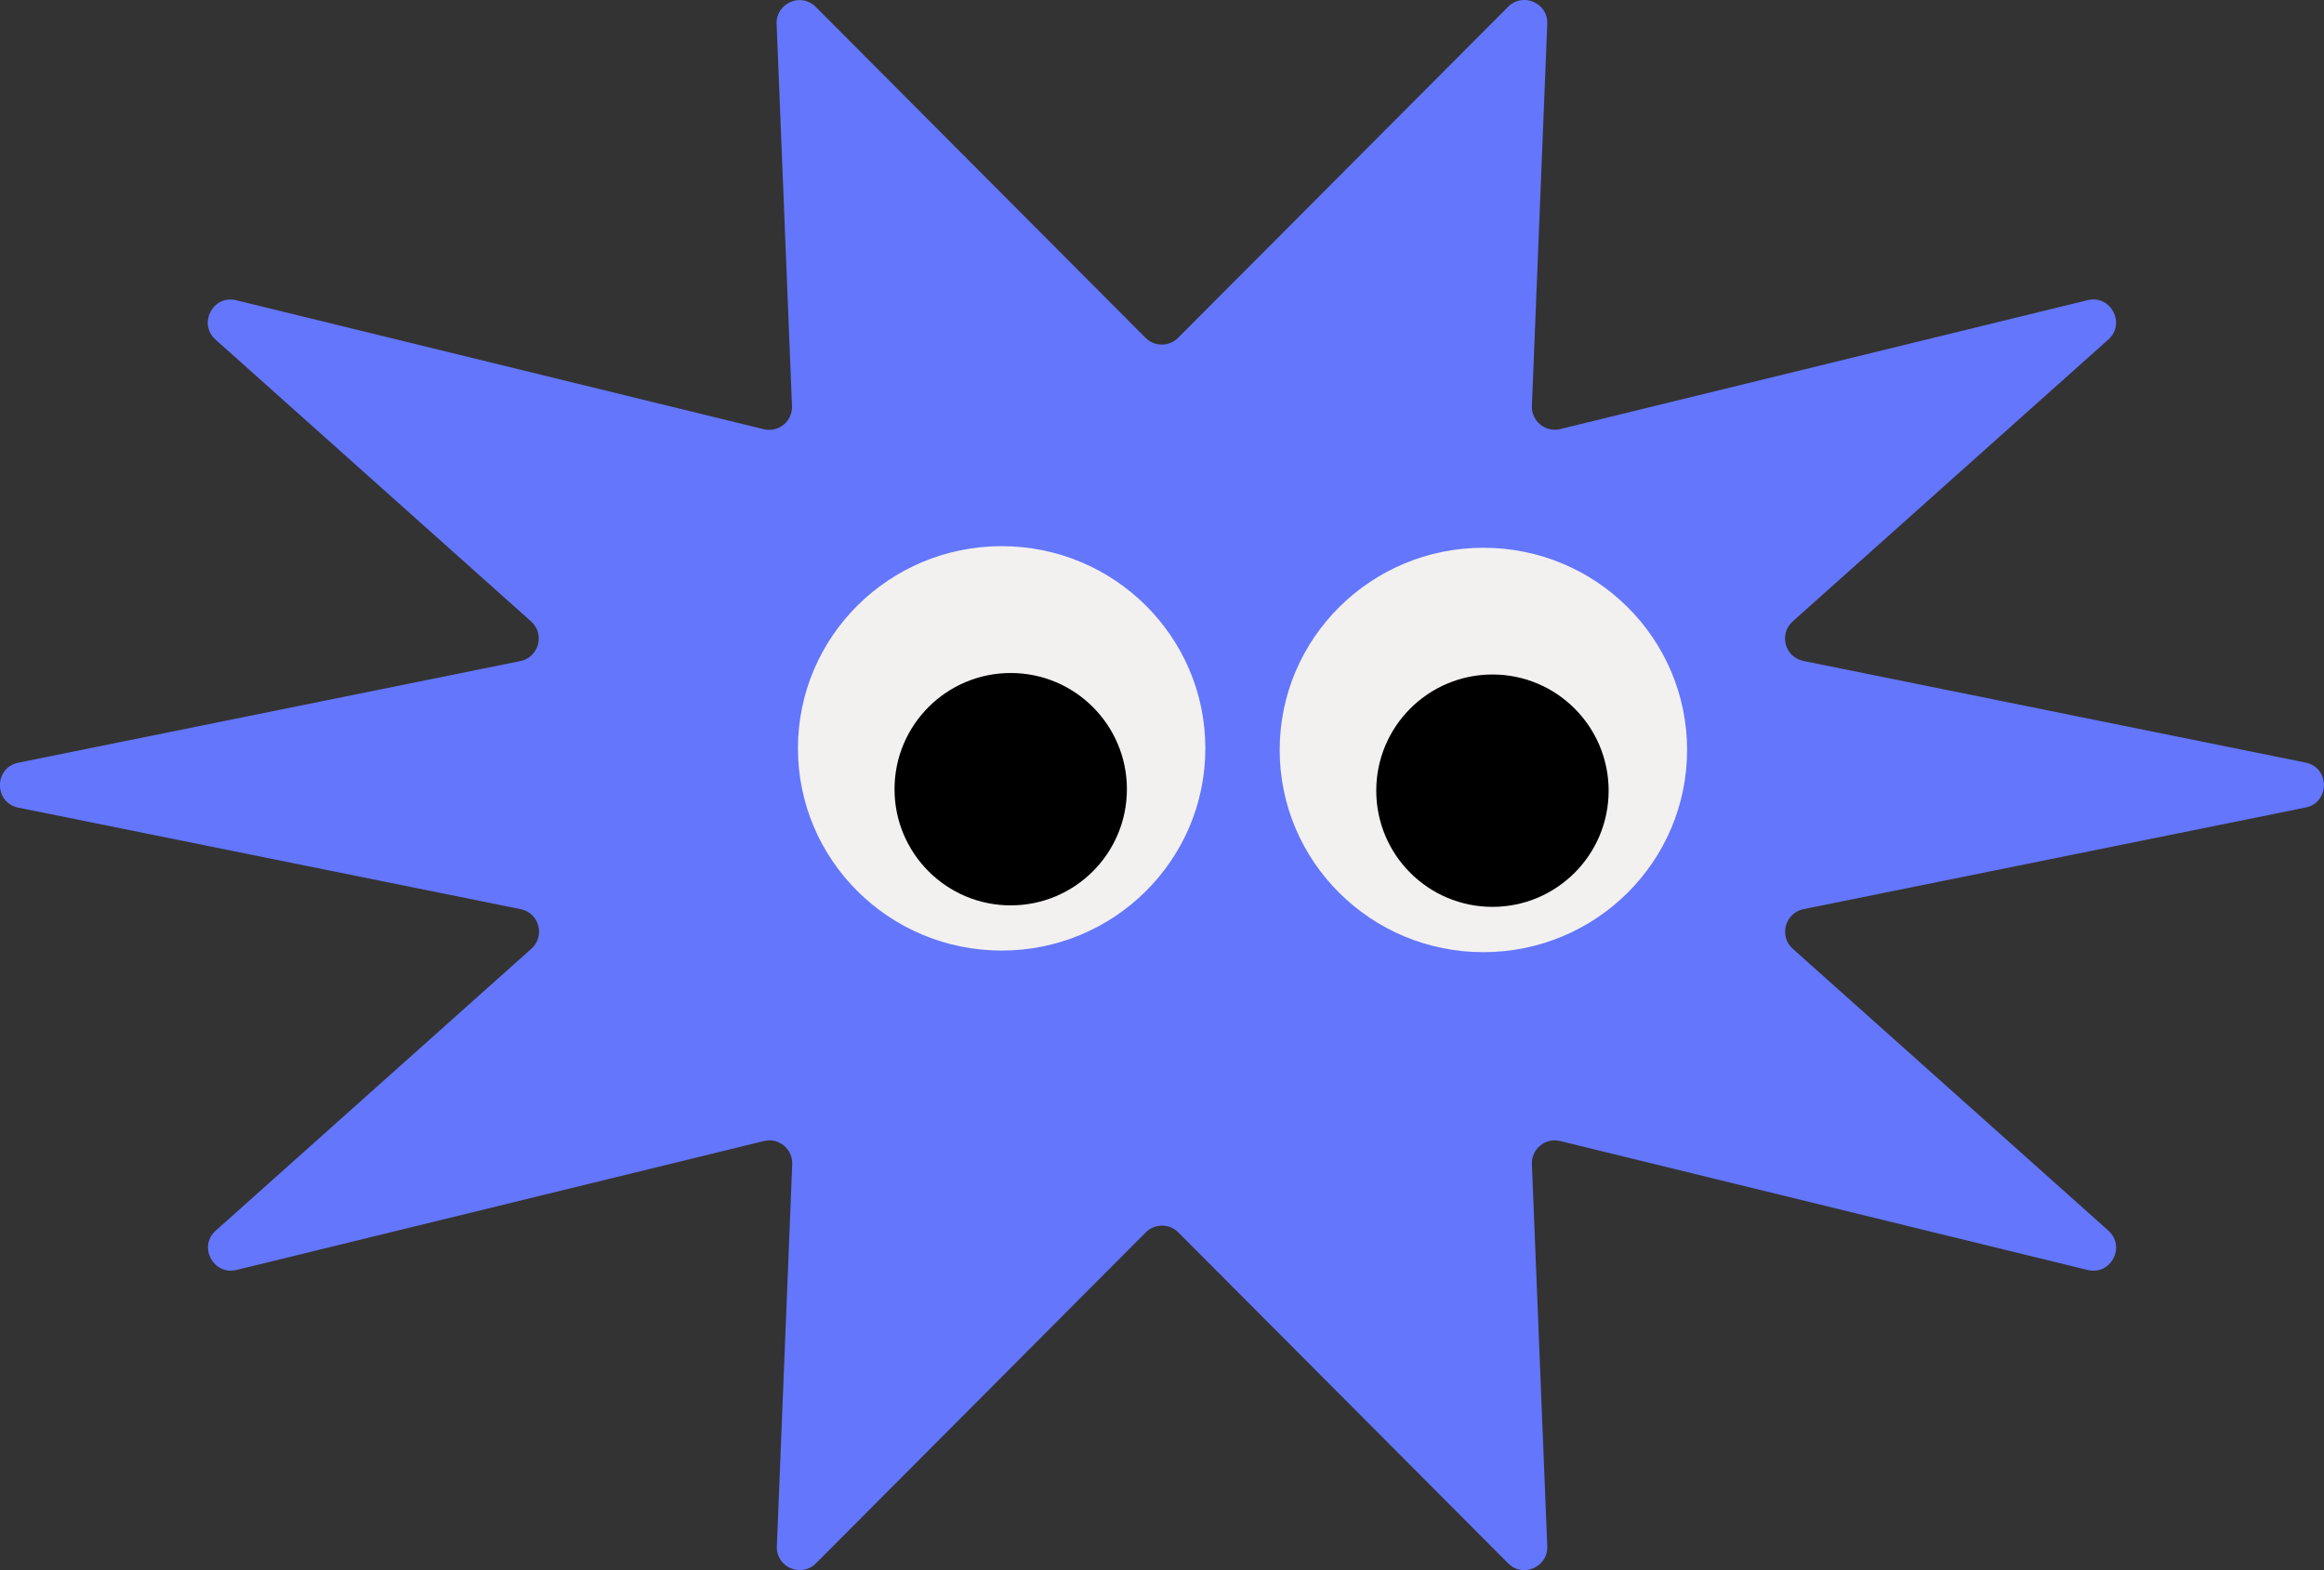
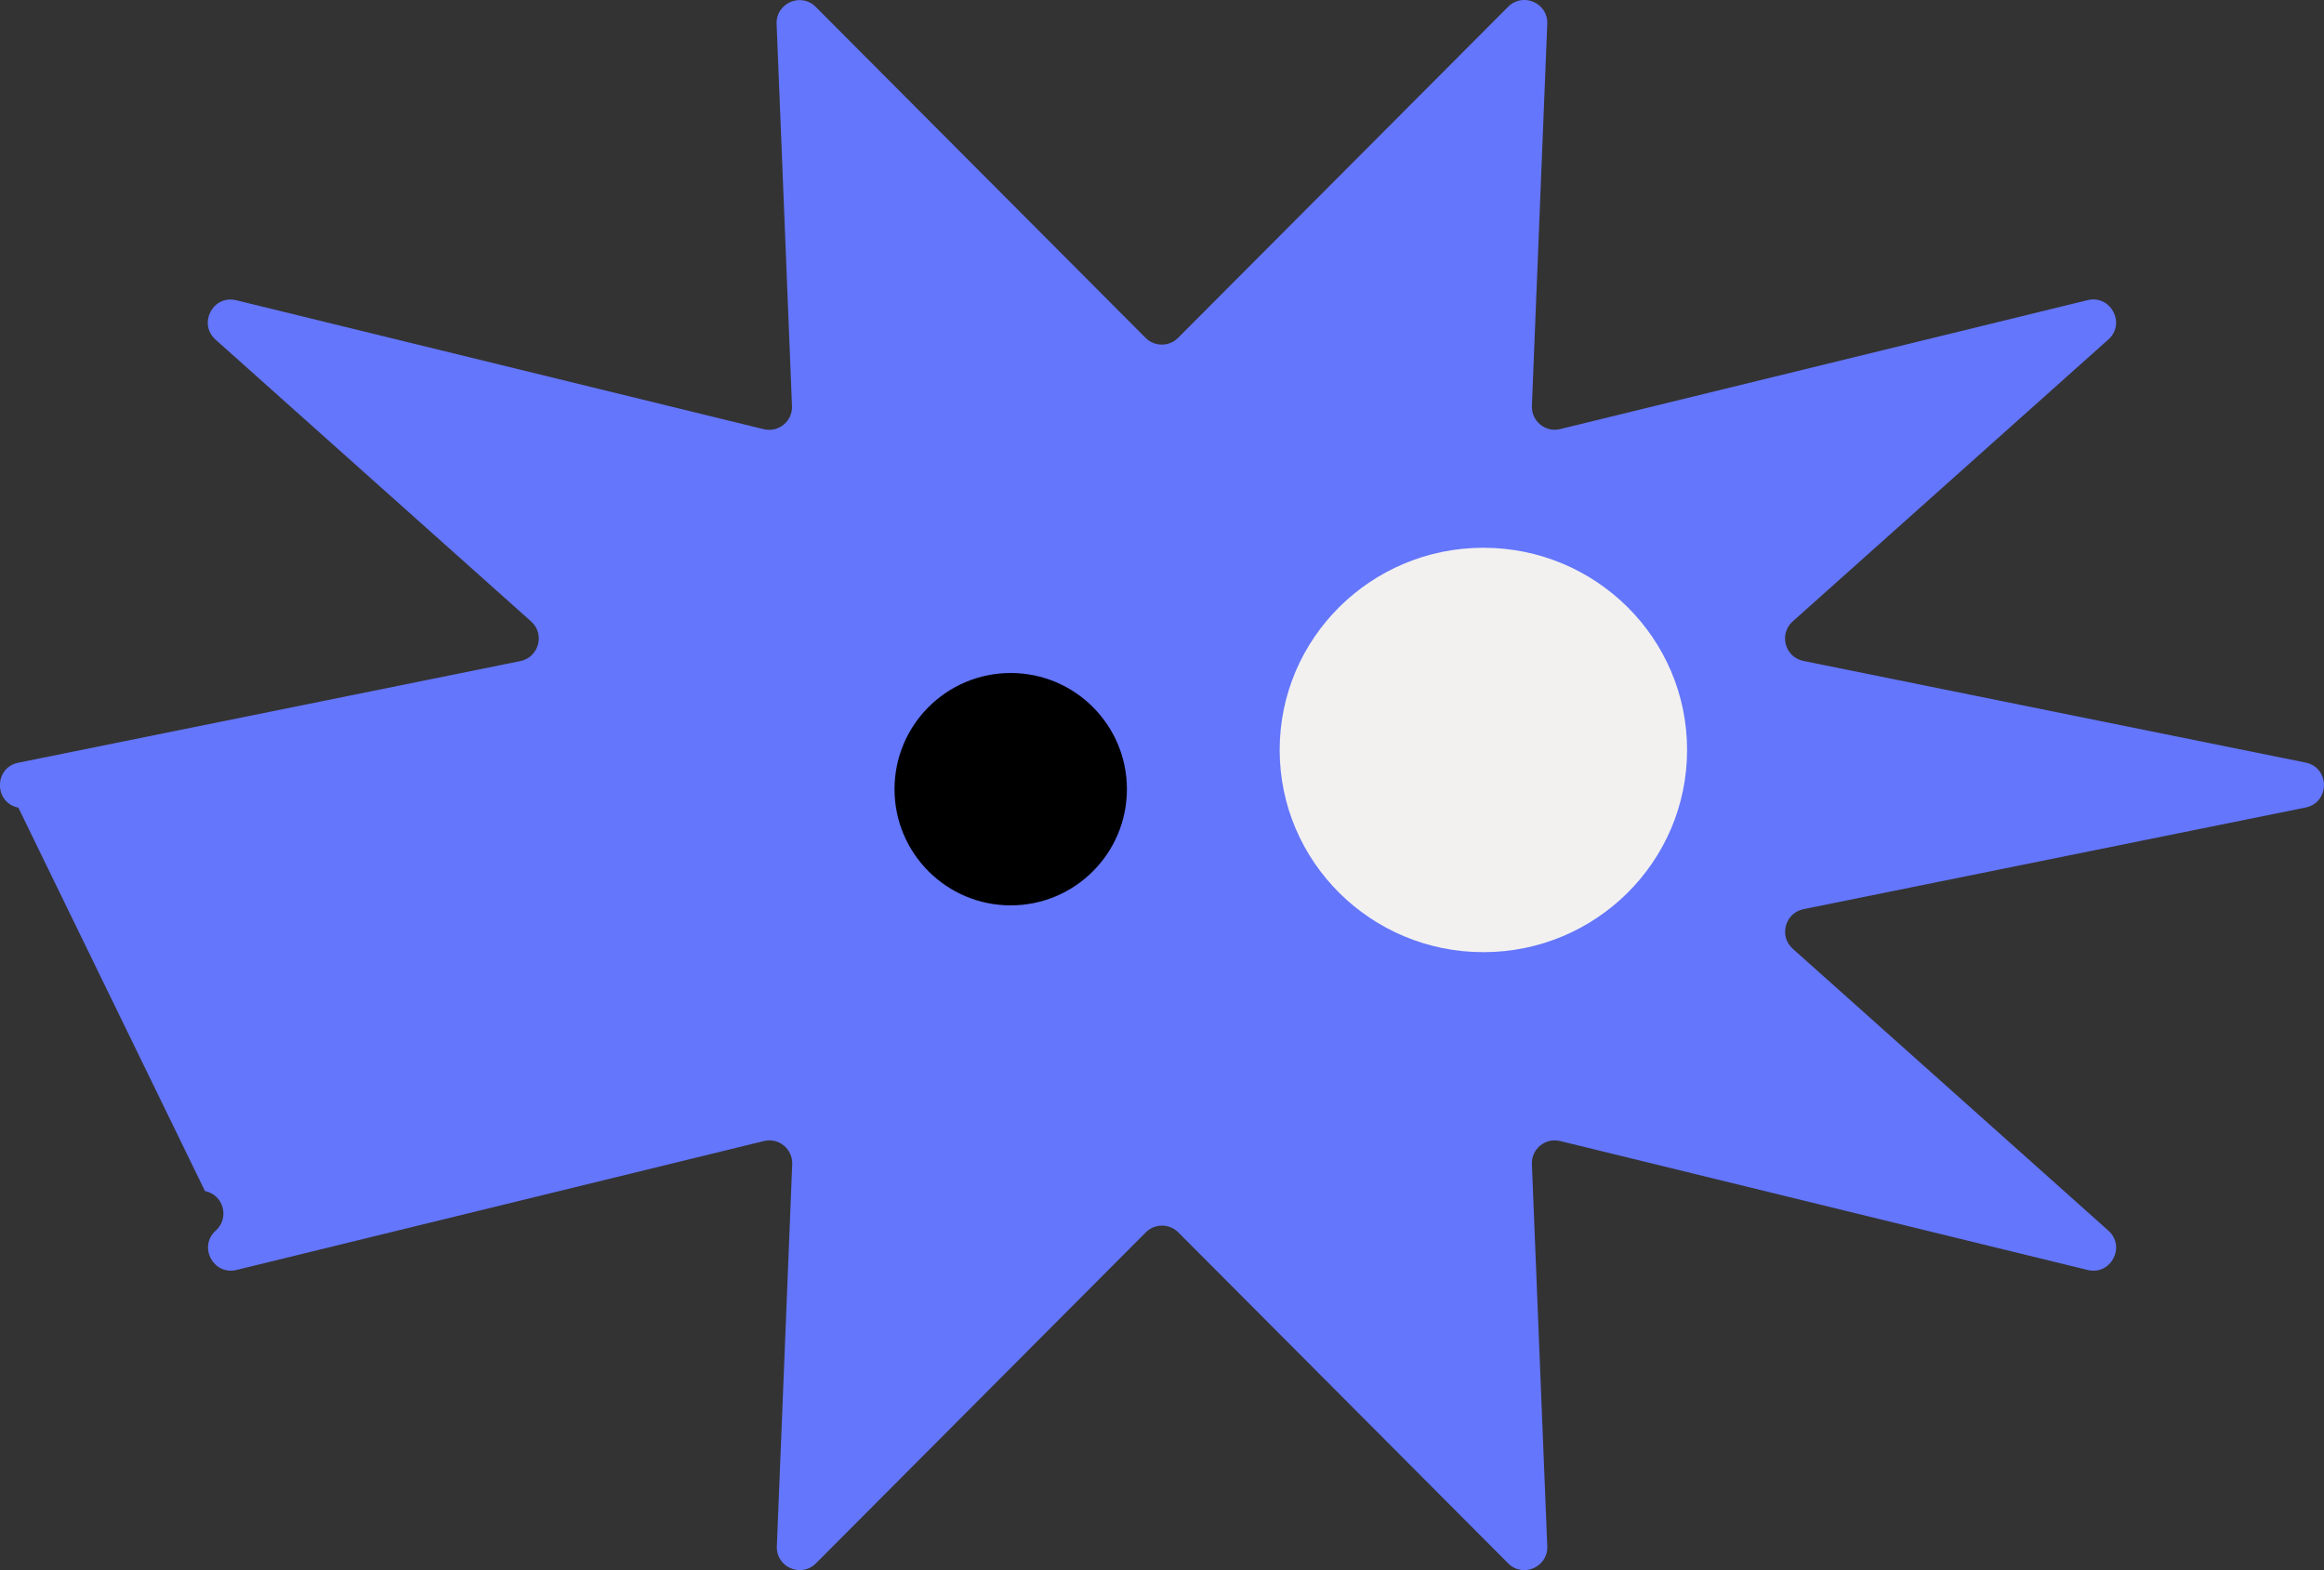
<svg xmlns="http://www.w3.org/2000/svg" id="Ebene_2" data-name="Ebene 2" viewBox="0 0 202.62 136.92">
  <rect x="0" y="0" width="202.62" height="136.92" fill="#333333" stroke="none" />
  <defs>
    <style>
      .cls-1 {
        fill: #6476fb;
      }

      .cls-2 {
        fill: #f2f1f0;
        isolation: isolate;
      }
    </style>
  </defs>
  <g id="Ebene_1-2" data-name="Ebene 1">
    <g>
-       <path class="cls-1" d="m102.72,29.45L131.49.59c1.29-1.29,3.49-.33,3.41,1.49l-1.34,33.31c-.05,1.33,1.18,2.34,2.47,2.02l45.98-11.24c2.02-.49,3.36,2.05,1.81,3.43l-27.52,24.58c-1.23,1.1-.68,3.13.94,3.45l43.77,8.86c2.14.43,2.14,3.49,0,3.92l-43.77,8.86c-1.61.33-2.16,2.36-.94,3.45l27.52,24.58c1.55,1.39.22,3.93-1.81,3.43l-45.98-11.24c-1.29-.32-2.53.69-2.47,2.02l1.34,33.31c.07,1.82-2.13,2.78-3.41,1.49l-28.76-28.86c-.78-.78-2.05-.78-2.83,0l-28.76,28.86c-1.29,1.29-3.49.33-3.41-1.49l1.34-33.31c.05-1.33-1.18-2.34-2.47-2.02l-45.98,11.24c-2.02.49-3.36-2.05-1.81-3.43l27.52-24.58c1.23-1.1.68-3.13-.94-3.45L1.6,70.42c-2.14-.43-2.14-3.49,0-3.92l43.77-8.86c1.61-.33,2.16-2.36.94-3.45l-27.52-24.58c-1.55-1.39-.22-3.93,1.81-3.43l45.98,11.24c1.29.32,2.53-.69,2.47-2.02l-1.34-33.31c-.07-1.82,2.13-2.78,3.41-1.49l28.76,28.86c.78.78,2.05.78,2.83,0Z" />
+       <path class="cls-1" d="m102.72,29.45L131.49.59c1.29-1.29,3.49-.33,3.41,1.49l-1.34,33.31c-.05,1.33,1.18,2.34,2.47,2.02l45.98-11.24c2.02-.49,3.36,2.05,1.81,3.43l-27.52,24.58c-1.23,1.1-.68,3.13.94,3.45l43.77,8.86c2.14.43,2.14,3.49,0,3.92l-43.77,8.86c-1.61.33-2.16,2.36-.94,3.45l27.52,24.58c1.55,1.39.22,3.93-1.81,3.43l-45.98-11.24c-1.29-.32-2.53.69-2.47,2.02l1.34,33.31c.07,1.82-2.13,2.78-3.41,1.49l-28.76-28.86c-.78-.78-2.05-.78-2.83,0l-28.76,28.86c-1.29,1.29-3.49.33-3.41-1.49l1.34-33.31c.05-1.33-1.18-2.34-2.47-2.02l-45.98,11.24c-2.02.49-3.36-2.05-1.81-3.43c1.23-1.1.68-3.13-.94-3.45L1.6,70.42c-2.14-.43-2.14-3.49,0-3.92l43.77-8.86c1.61-.33,2.16-2.36.94-3.45l-27.52-24.58c-1.55-1.39-.22-3.93,1.81-3.43l45.98,11.24c1.29.32,2.53-.69,2.47-2.02l-1.34-33.31c-.07-1.82,2.13-2.78,3.41-1.49l28.76,28.86c.78.78,2.05.78,2.83,0Z" />
      <g>
-         <ellipse class="cls-2" cx="87.33" cy="65.25" rx="17.76" ry="17.63" />
        <circle cx="88.12" cy="68.81" r="10.13" />
        <ellipse class="cls-2" cx="129.33" cy="65.39" rx="17.76" ry="17.63" />
-         <circle cx="130.12" cy="68.94" r="10.13" />
      </g>
    </g>
  </g>
</svg>